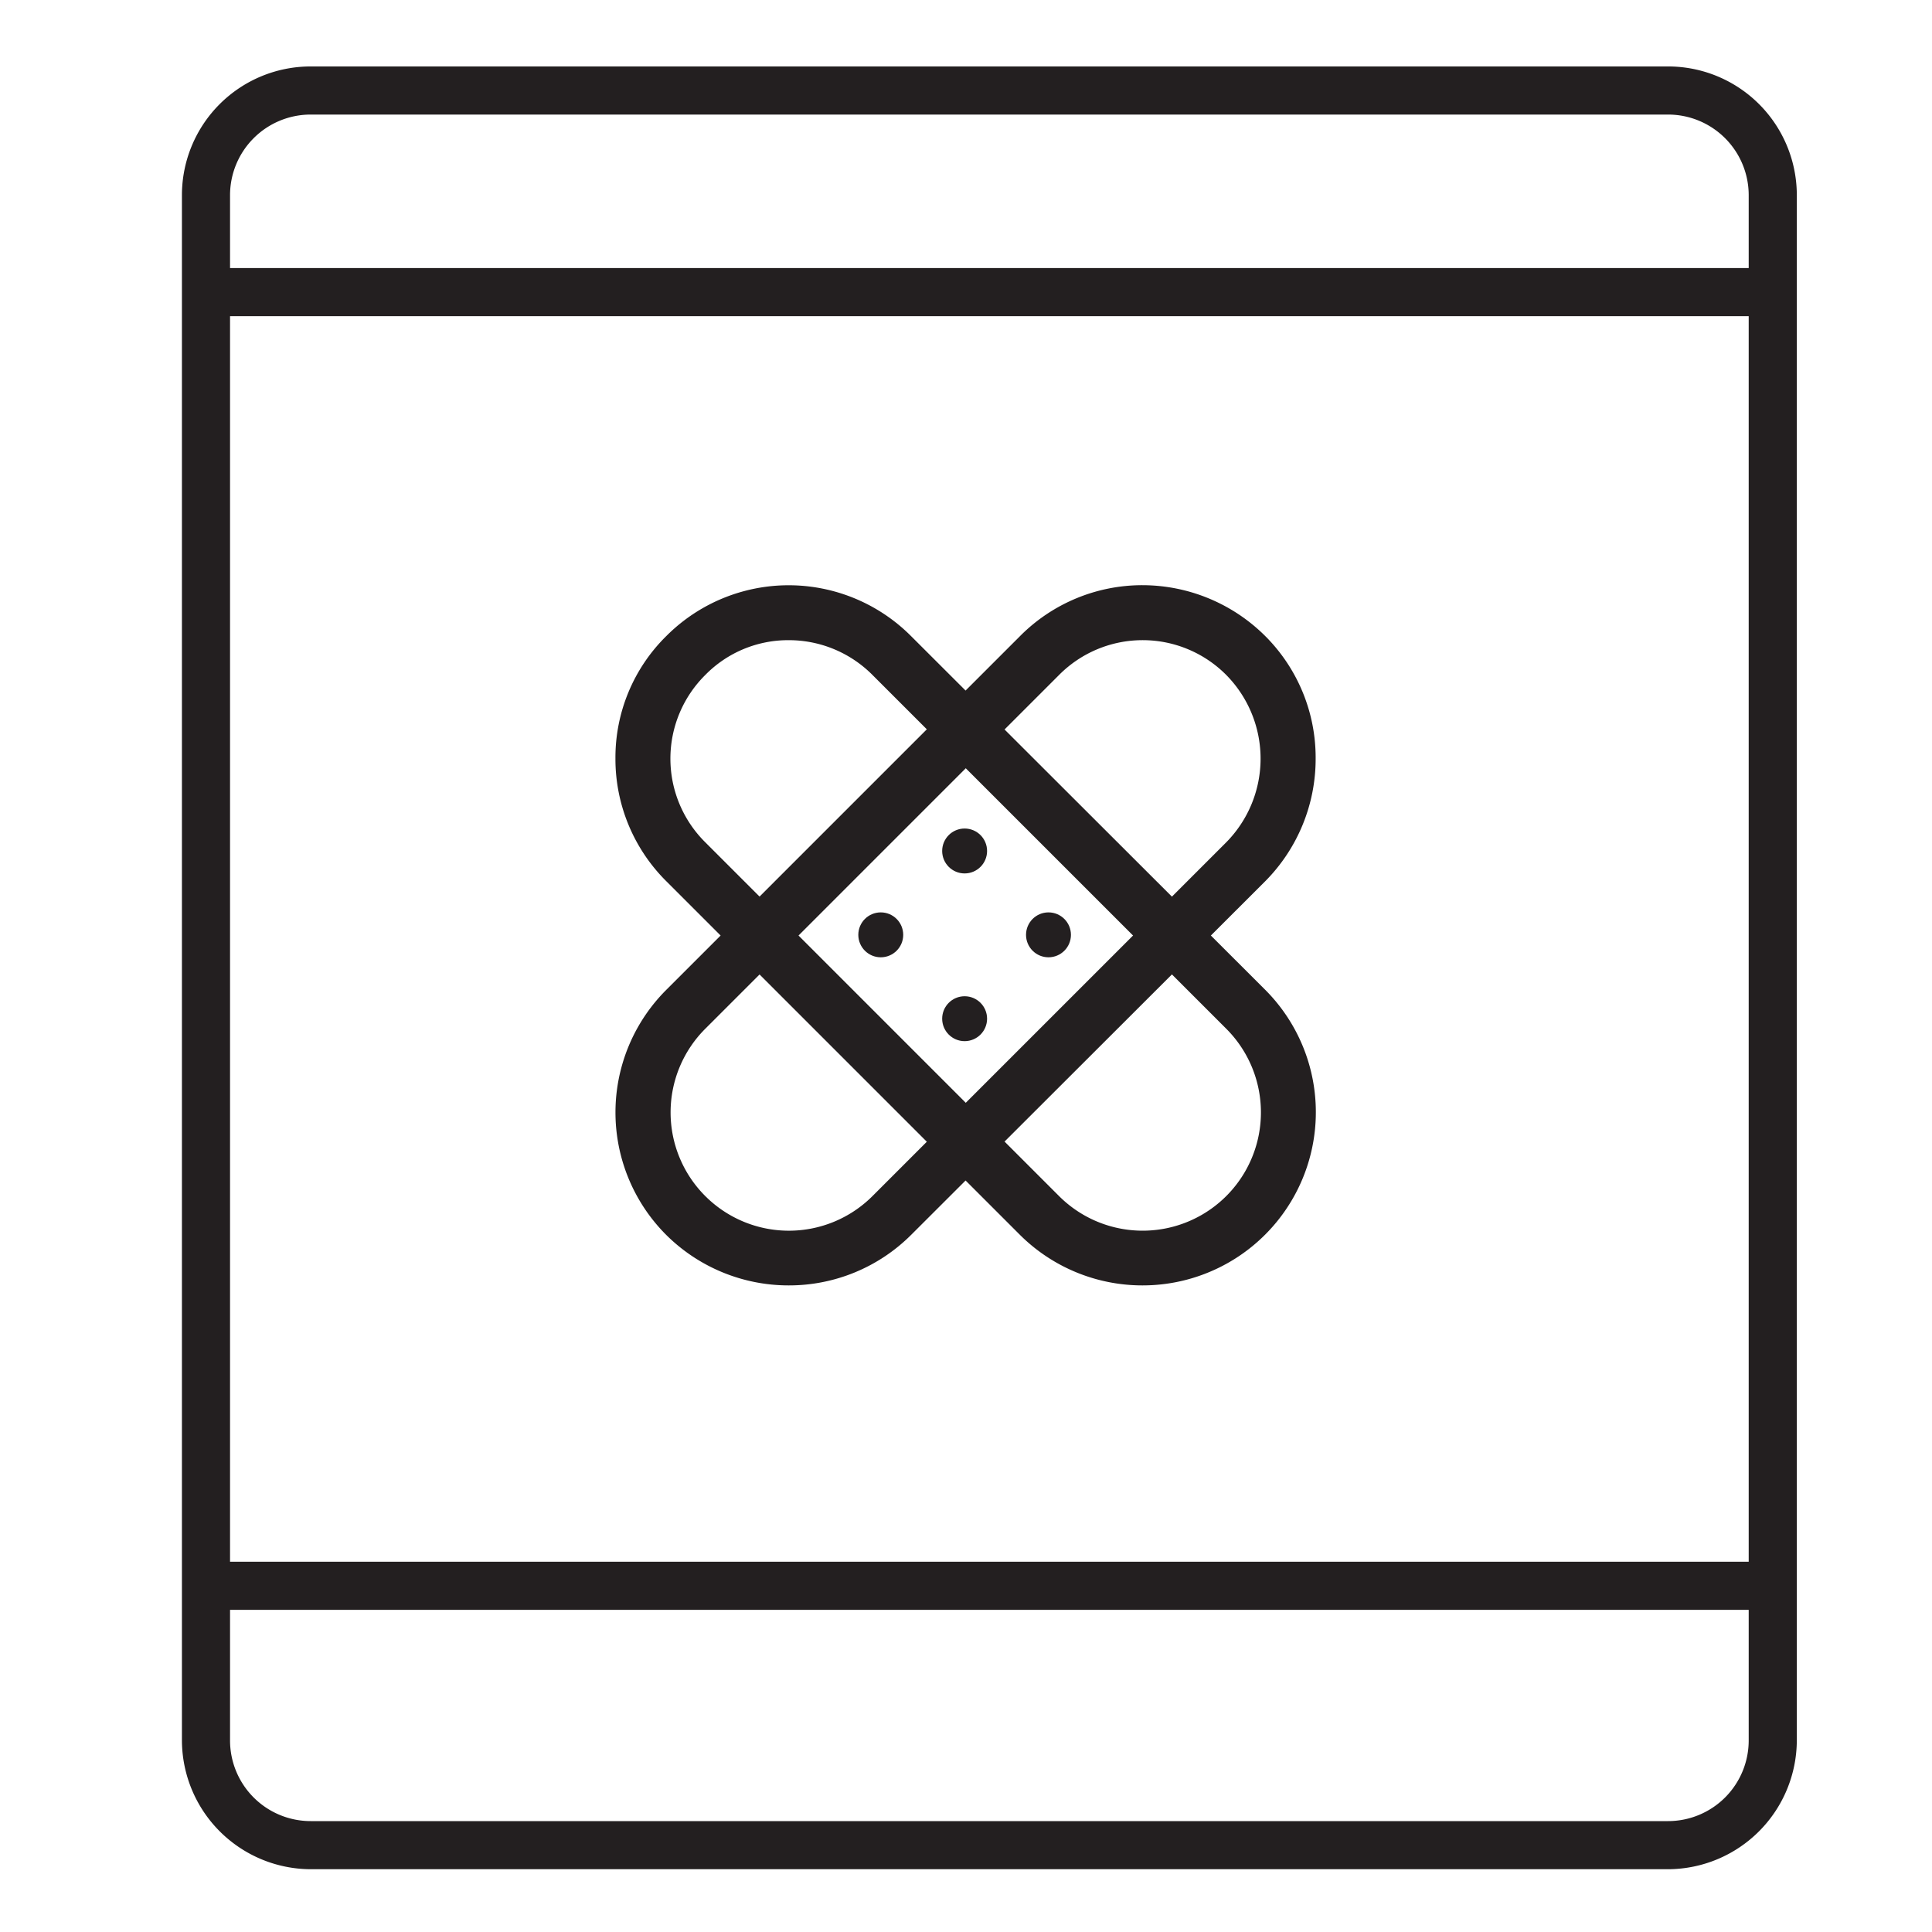
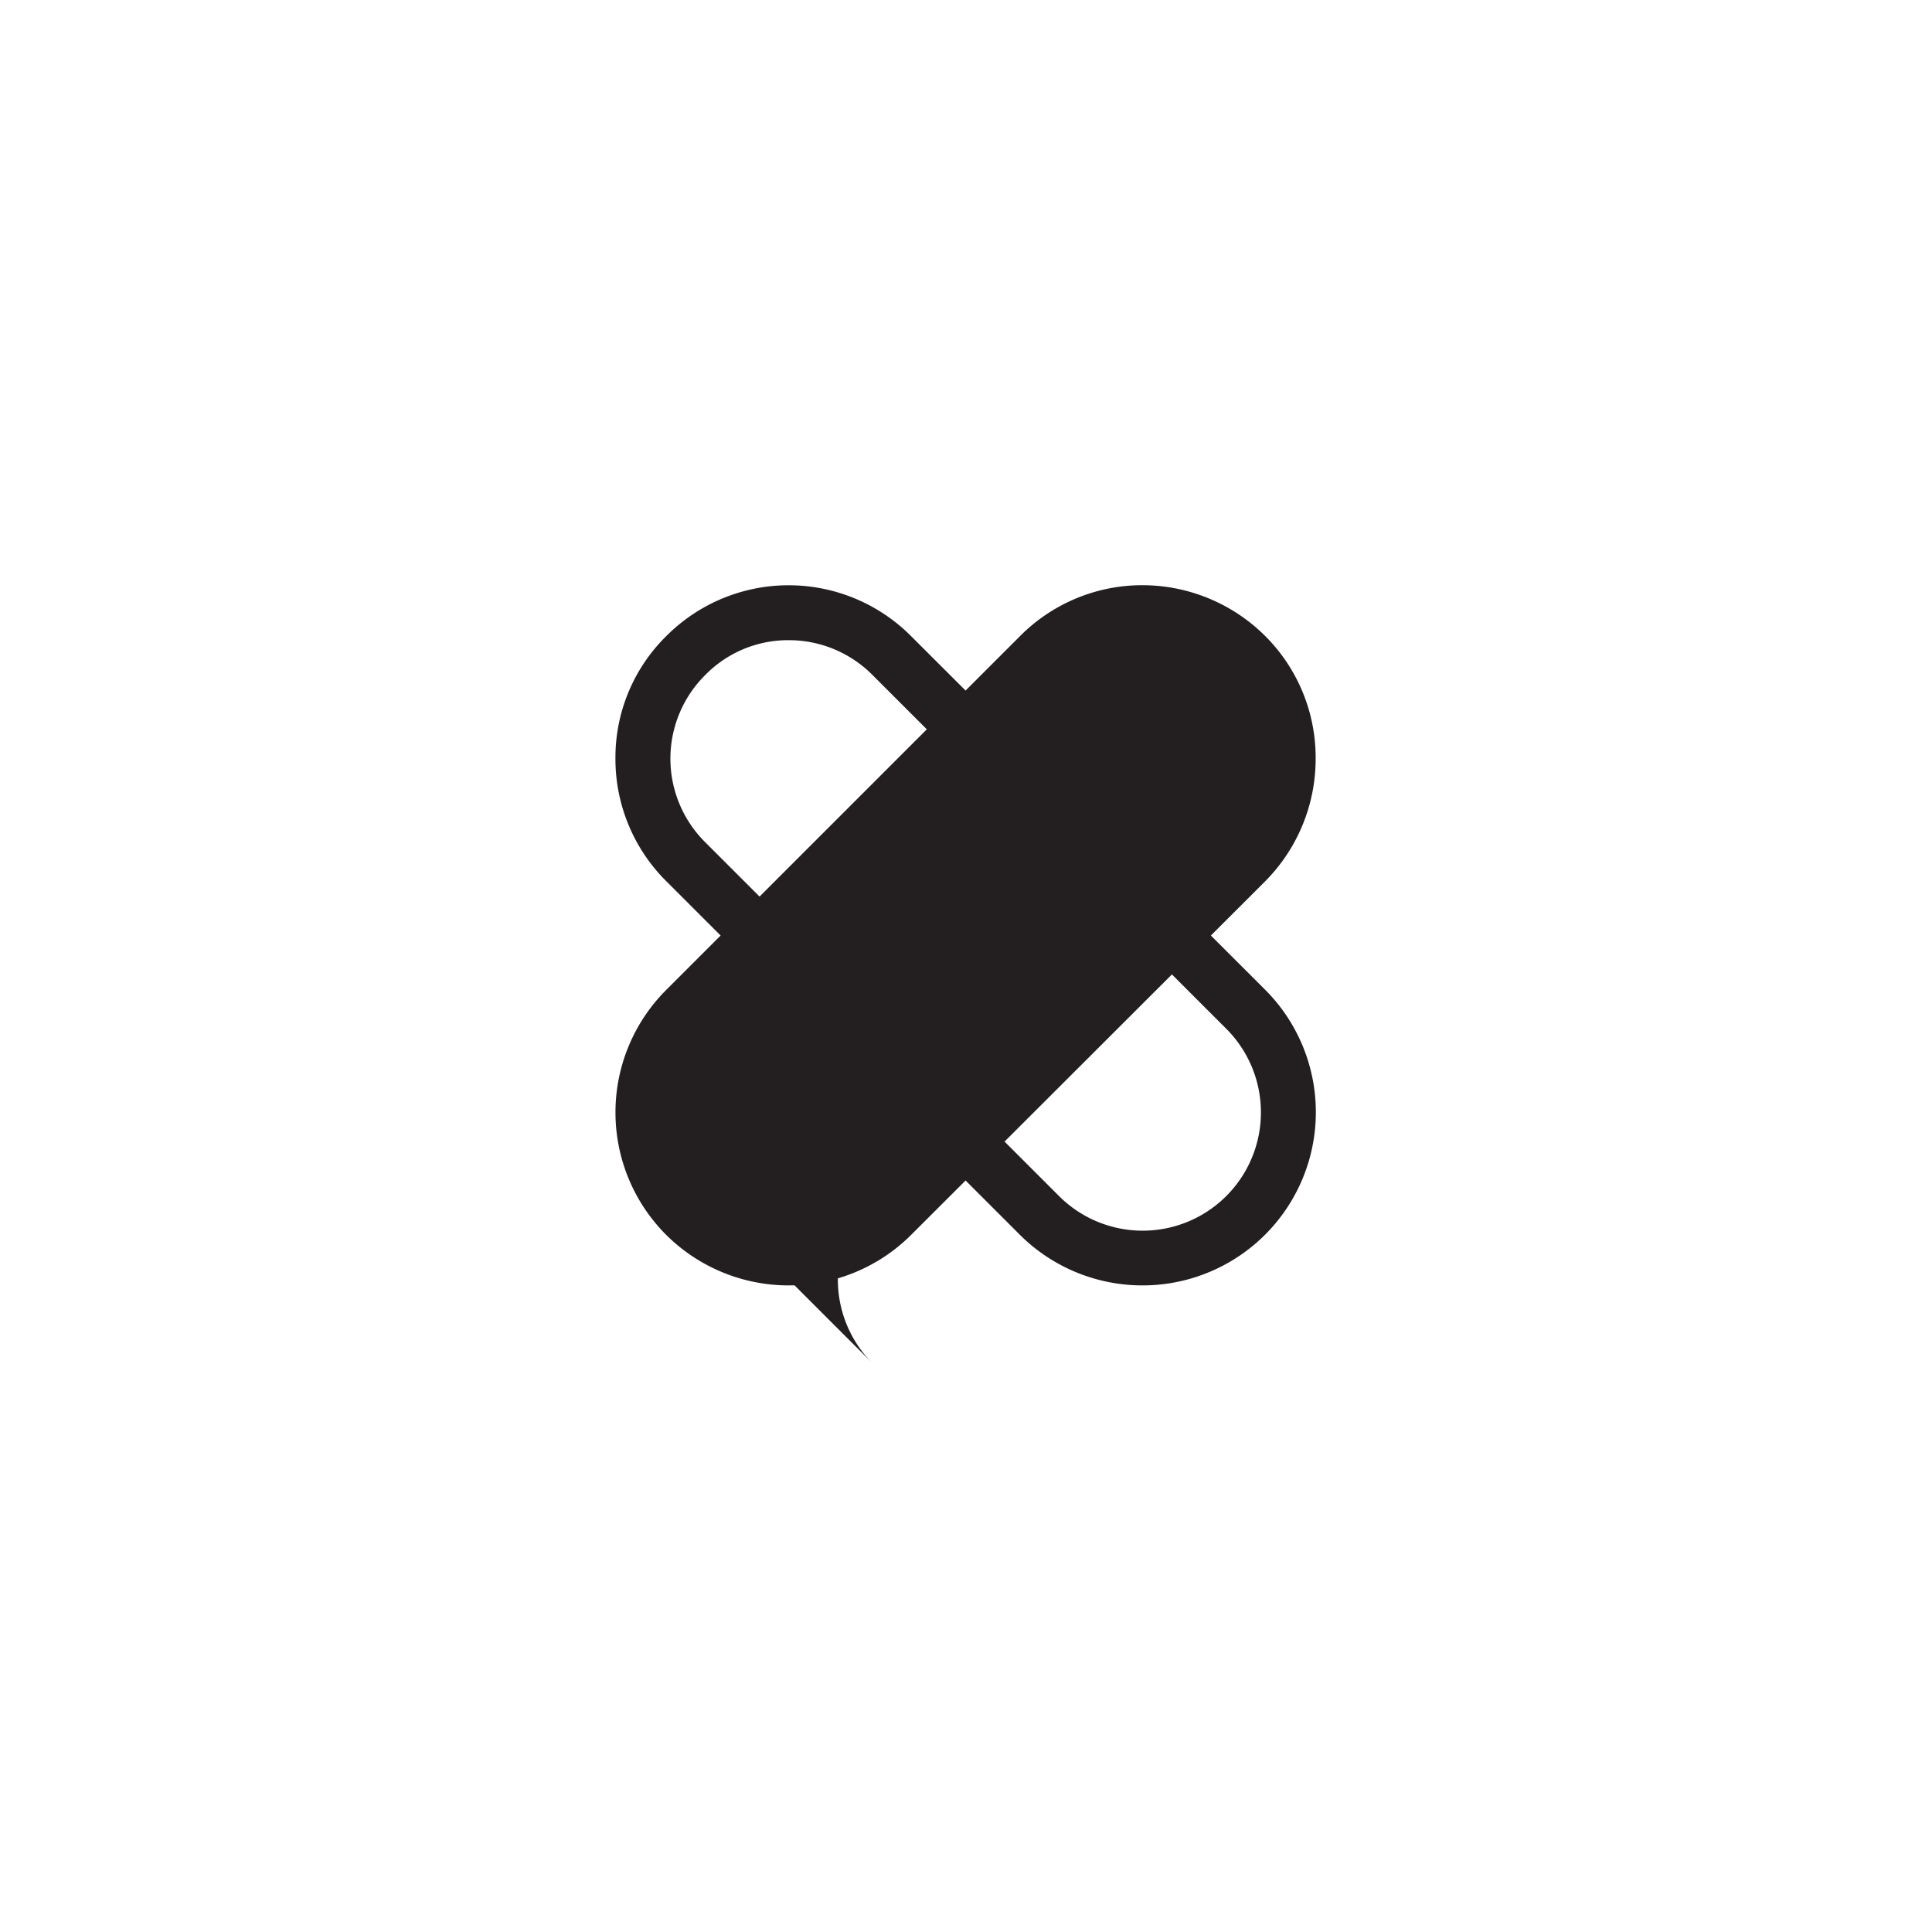
<svg xmlns="http://www.w3.org/2000/svg" id="bd656b97-7517-480f-9191-9aade9368ffd" data-name="Layer 1" viewBox="0 0 421.6 421.6">
  <defs>
    <style>.b0f2d443-ecbe-43bf-9438-36b507392e24{fill:#231f20;}</style>
  </defs>
  <title>ICONS PROTIMISI</title>
-   <path class="b0f2d443-ecbe-43bf-9438-36b507392e24" d="M172.1,280.5a37.9,37.9,0,0,1-26.7-11h0a37.8,37.8,0,0,1,0-53.5l77.2-77.2a37.6,37.6,0,0,1,26.7-11.1,38,38,0,0,1,26.8,11.1,37.5,37.5,0,0,1,11,26.7,37.9,37.9,0,0,1-11,26.8l-77.3,77.2A37.7,37.7,0,0,1,172.1,280.5ZM153.9,261a25.8,25.8,0,0,0,36.5,0l77.2-77.2a26,26,0,0,0,0-36.5,25.7,25.7,0,0,0-36.5,0l-77.2,77.2a25.8,25.8,0,0,0,0,36.5Z" />
+   <path class="b0f2d443-ecbe-43bf-9438-36b507392e24" d="M172.1,280.5a37.9,37.9,0,0,1-26.7-11h0a37.8,37.8,0,0,1,0-53.5l77.2-77.2a37.6,37.6,0,0,1,26.7-11.1,38,38,0,0,1,26.8,11.1,37.5,37.5,0,0,1,11,26.7,37.9,37.9,0,0,1-11,26.8l-77.3,77.2A37.7,37.7,0,0,1,172.1,280.5ZM153.9,261a25.8,25.8,0,0,0,36.5,0l77.2-77.2l-77.2,77.2a25.8,25.8,0,0,0,0,36.5Z" />
  <path class="b0f2d443-ecbe-43bf-9438-36b507392e24" d="M249.3,280.5a37.9,37.9,0,0,1-26.7-11l-77.2-77.2a37.6,37.6,0,0,1-11.1-26.8,37.2,37.2,0,0,1,11.1-26.7h0a37.7,37.7,0,0,1,53.4,0L276.1,216a37.8,37.8,0,0,1-26.8,64.5ZM172.1,139.7a25.3,25.3,0,0,0-18.2,7.6h0a25.7,25.7,0,0,0,0,36.5L231.1,261a25.8,25.8,0,1,0,36.5-36.5l-77.2-77.2A25.7,25.7,0,0,0,172.1,139.7Z" />
  <circle class="b0f2d443-ecbe-43bf-9438-36b507392e24" cx="192.2" cy="204" r="4.9" />
  <circle class="b0f2d443-ecbe-43bf-9438-36b507392e24" cx="228.8" cy="204" r="4.9" />
  <circle class="b0f2d443-ecbe-43bf-9438-36b507392e24" cx="210.5" cy="185.7" r="4.9" />
  <circle class="b0f2d443-ecbe-43bf-9438-36b507392e24" cx="210.5" cy="222.3" r="4.9" />
-   <path class="b0f2d443-ecbe-43bf-9438-36b507392e24" d="M364,14.5H67.8A28.1,28.1,0,0,0,39.7,42.6V379.7a28.2,28.2,0,0,0,28.1,28.2H364a28.2,28.2,0,0,0,28.1-28.2V42.6A28.1,28.1,0,0,0,364,14.5Zm17.6,365.2A17.6,17.6,0,0,1,364,397.4H67.8a17.6,17.6,0,0,1-17.6-17.7V351.3H381.6Zm0-38.9H50.2V69H381.6Zm0-282.3H50.2V42.6A17.6,17.6,0,0,1,67.8,25H364a17.6,17.6,0,0,1,17.6,17.6Z" />
</svg>